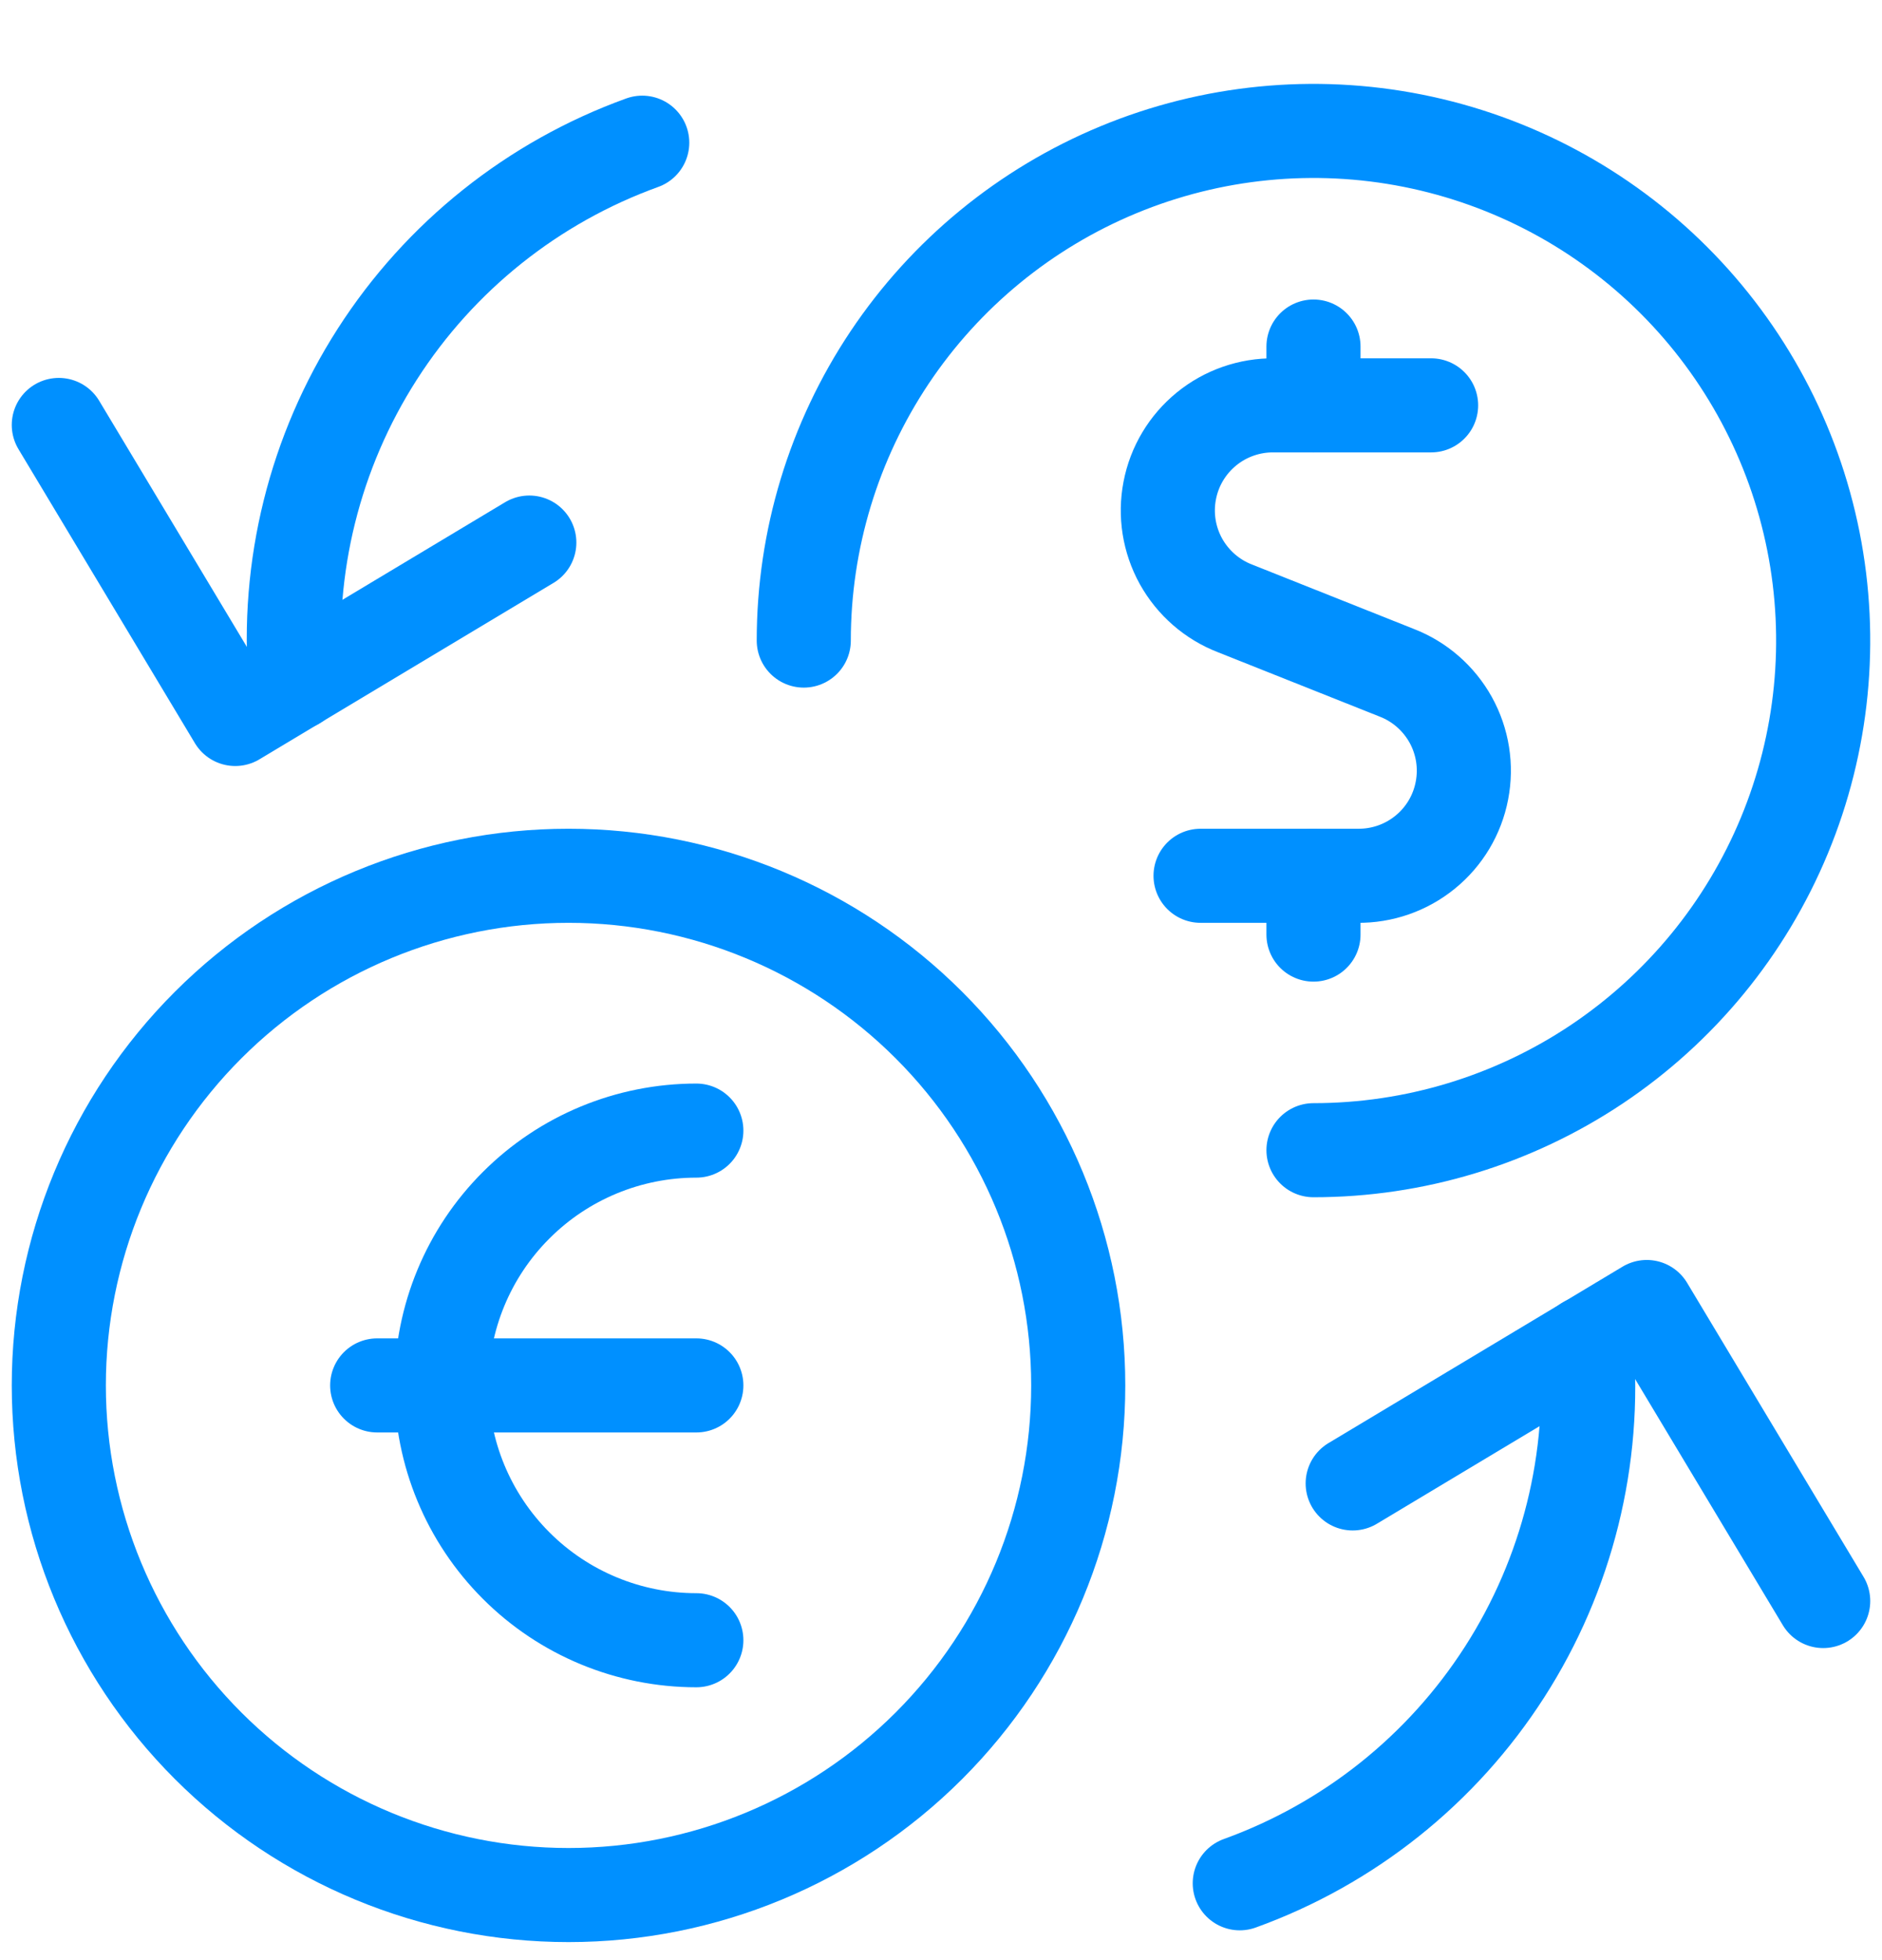
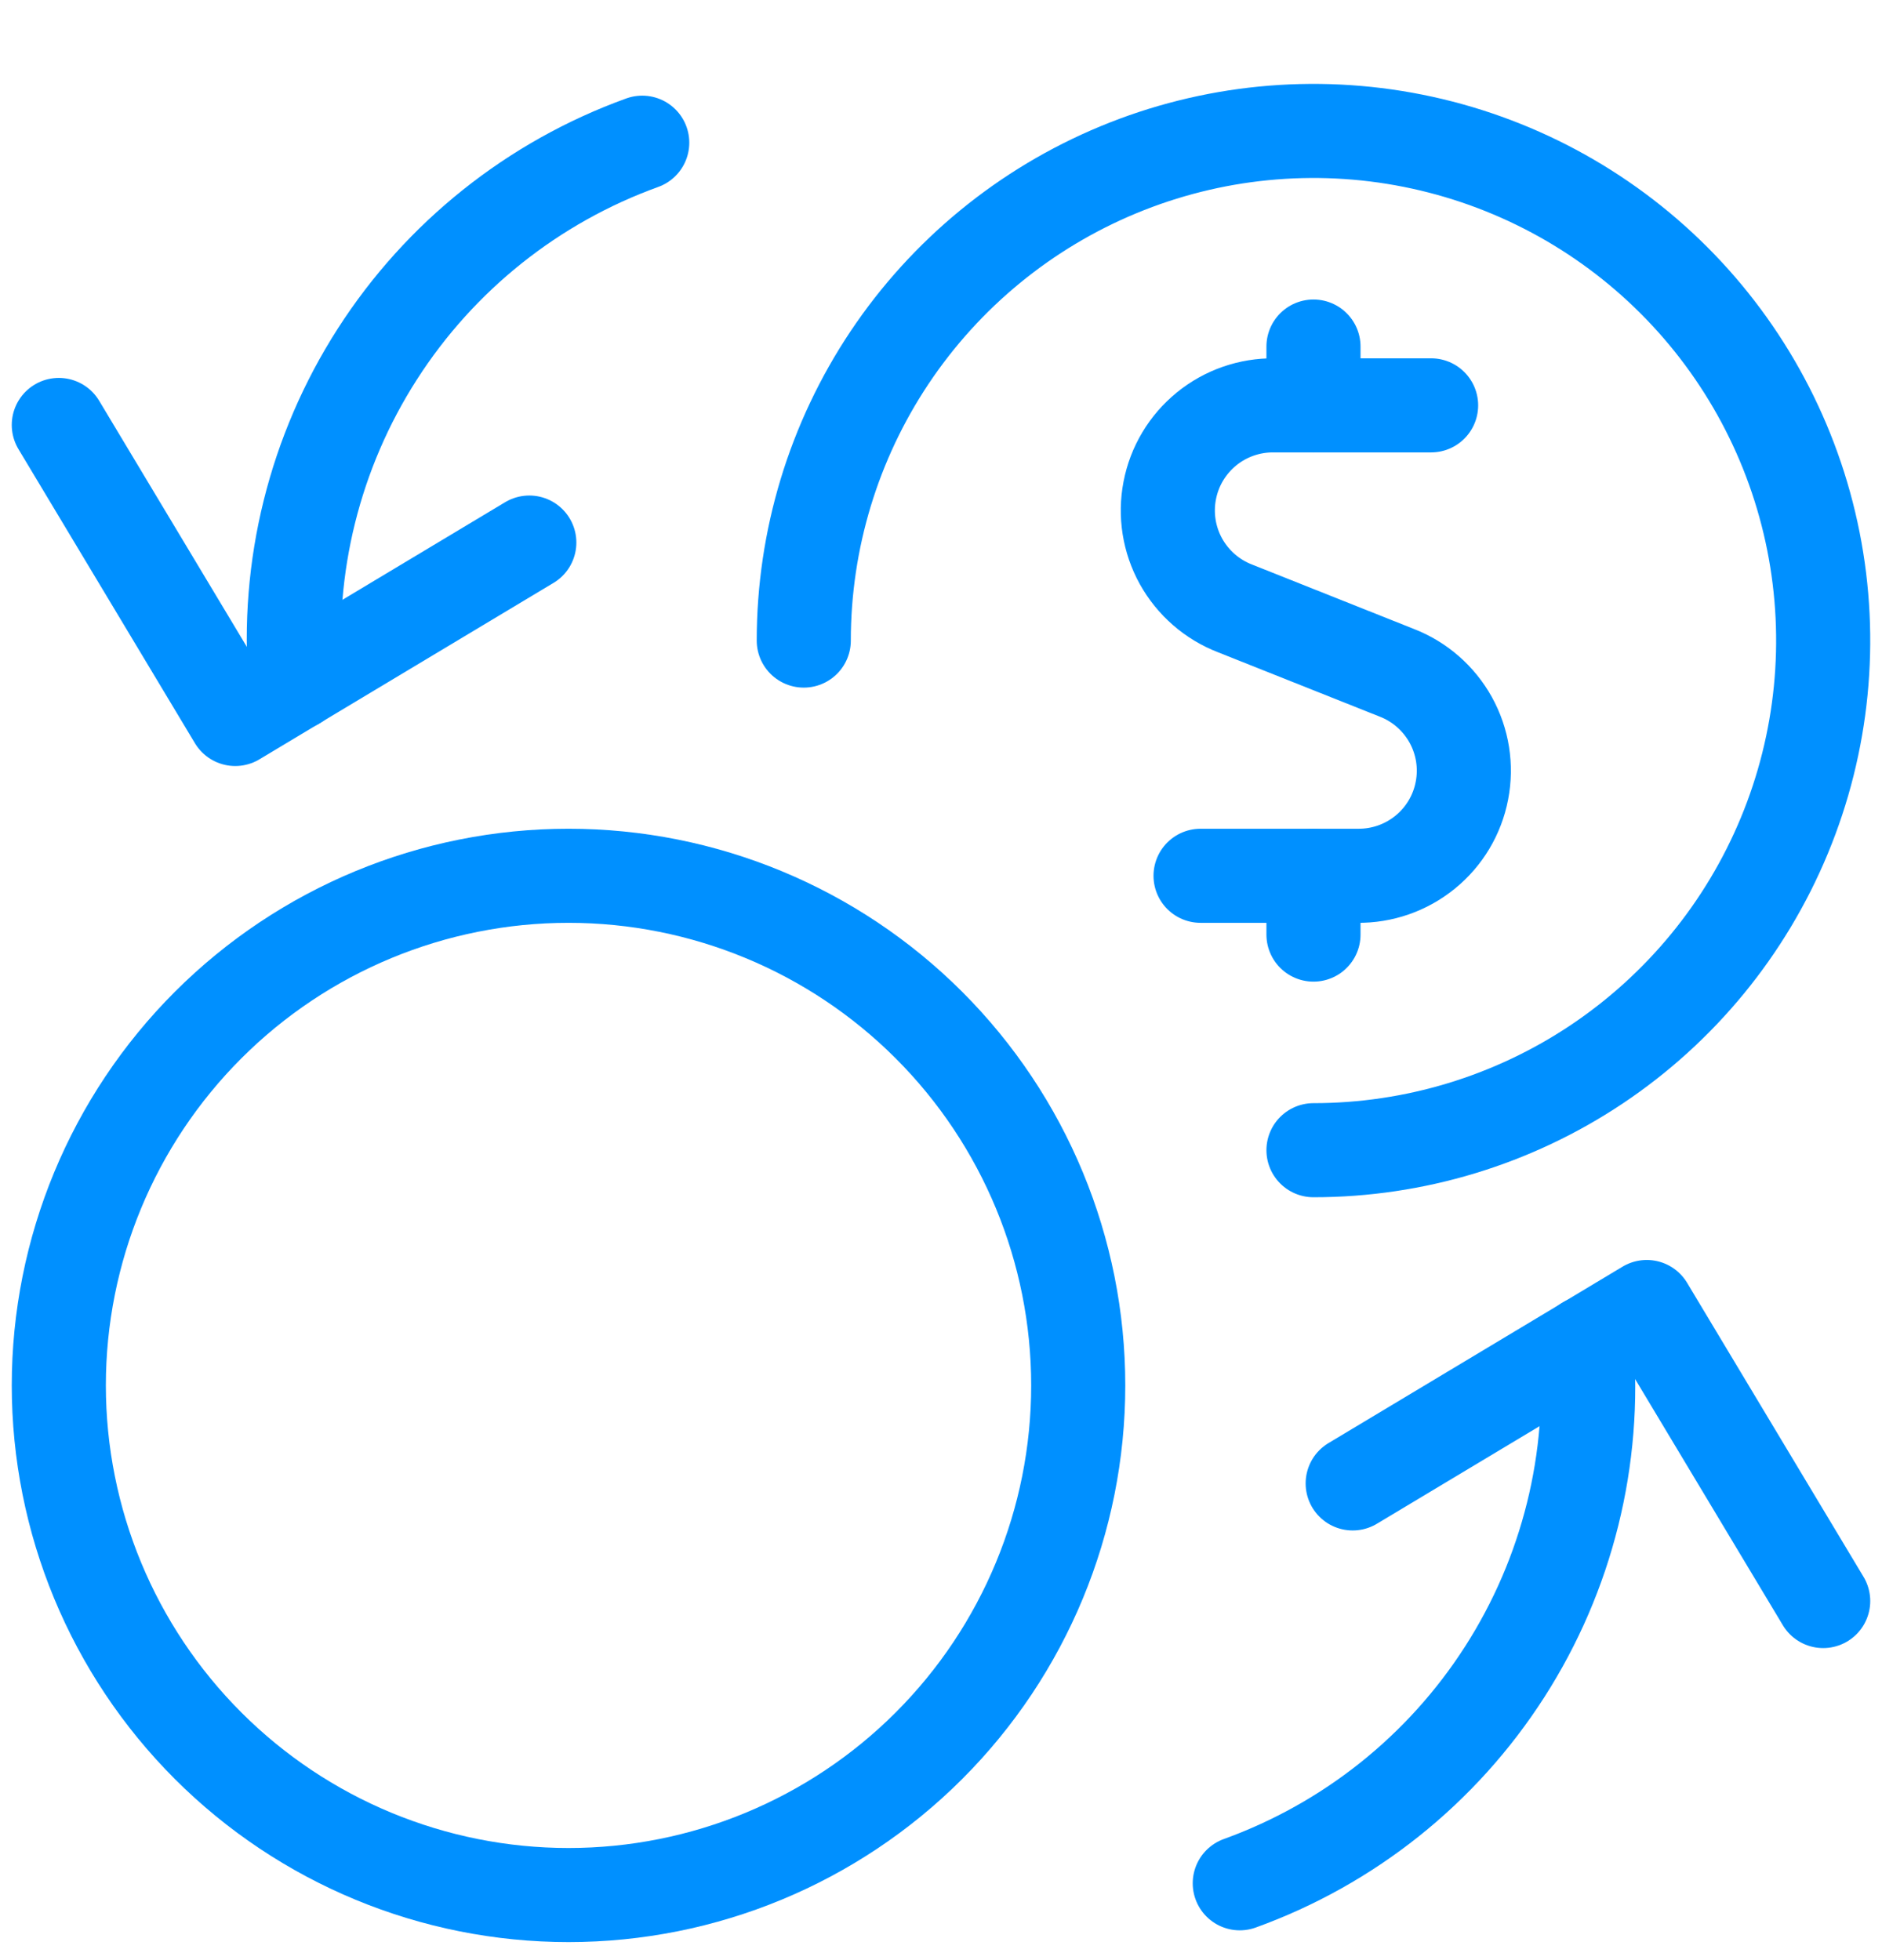
<svg xmlns="http://www.w3.org/2000/svg" width="24" height="25" viewBox="0 0 24 25" fill="none">
  <g clip-path="url(#clip0_18_11047)">
    <path d="M18.25 5.17H16.25C15.936 5.166 15.63 5.272 15.386 5.471C15.143 5.669 14.976 5.947 14.917 6.256C14.857 6.564 14.908 6.884 15.06 7.159C15.213 7.434 15.457 7.647 15.75 7.76L17.81 8.58C18.103 8.693 18.347 8.906 18.5 9.181C18.652 9.456 18.703 9.775 18.643 10.084C18.584 10.393 18.418 10.671 18.174 10.869C17.93 11.068 17.624 11.174 17.31 11.17H15.31" stroke="#0090FF" stroke-width="1.2" stroke-linecap="round" stroke-linejoin="round" />
    <path d="M16.75 5.17V4.42" stroke="#0090FF" stroke-width="1.2" stroke-linecap="round" stroke-linejoin="round" />
    <path d="M16.75 11.92V11.17" stroke="#0090FF" stroke-width="1.2" stroke-linecap="round" stroke-linejoin="round" />
    <path d="M16.75 14.67C18.036 14.67 19.292 14.289 20.361 13.575C21.43 12.86 22.263 11.845 22.755 10.657C23.247 9.47 23.376 8.163 23.125 6.902C22.874 5.641 22.255 4.483 21.346 3.574C20.437 2.665 19.279 2.046 18.018 1.795C16.757 1.544 15.45 1.673 14.263 2.165C13.075 2.657 12.06 3.49 11.345 4.559C10.631 5.628 10.25 6.884 10.25 8.17" stroke="#0090FF" stroke-width="1.2" stroke-linecap="round" stroke-linejoin="round" />
    <path d="M0.75 17.67C0.75 19.394 1.435 21.047 2.654 22.266C3.873 23.485 5.526 24.17 7.25 24.17C8.974 24.17 10.627 23.485 11.846 22.266C13.065 21.047 13.75 19.394 13.75 17.67C13.75 15.946 13.065 14.293 11.846 13.074C10.627 11.855 8.974 11.17 7.25 11.17C5.526 11.17 3.873 11.855 2.654 13.074C1.435 14.293 0.75 15.946 0.75 17.67Z" stroke="#0090FF" stroke-width="1.2" stroke-linecap="round" stroke-linejoin="round" />
-     <path d="M8.88 20.92C8.018 20.92 7.191 20.578 6.582 19.968C5.972 19.358 5.63 18.532 5.63 17.67C5.63 16.808 5.972 15.981 6.582 15.372C7.191 14.762 8.018 14.42 8.88 14.42" stroke="#0090FF" stroke-width="1.2" stroke-linecap="round" stroke-linejoin="round" />
-     <path d="M4.81 17.67H8.88" stroke="#0090FF" stroke-width="1.2" stroke-linecap="round" stroke-linejoin="round" />
    <path d="M0.75 5.42L3 9.17L6.75 6.92" stroke="#0090FF" stroke-width="1.2" stroke-linecap="round" stroke-linejoin="round" />
    <path d="M8.19 1.82C6.798 2.323 5.611 3.27 4.812 4.516C4.013 5.761 3.647 7.235 3.77 8.71" stroke="#0090FF" stroke-width="1.2" stroke-linecap="round" stroke-linejoin="round" />
    <path d="M23.25 20.42L21 16.67L17.25 18.92" stroke="#0090FF" stroke-width="1.2" stroke-linecap="round" stroke-linejoin="round" />
    <path d="M15.81 24.02C17.202 23.517 18.389 22.57 19.188 21.324C19.987 20.079 20.353 18.605 20.23 17.13" stroke="#0090FF" stroke-width="1.2" stroke-linecap="round" stroke-linejoin="round" />
  </g>
  <defs>
    <clipPath id="clip0_18_11047">
      <rect width="24" height="24" fill="white" transform="translate(0 0.92)" />
    </clipPath>
  </defs>
</svg>